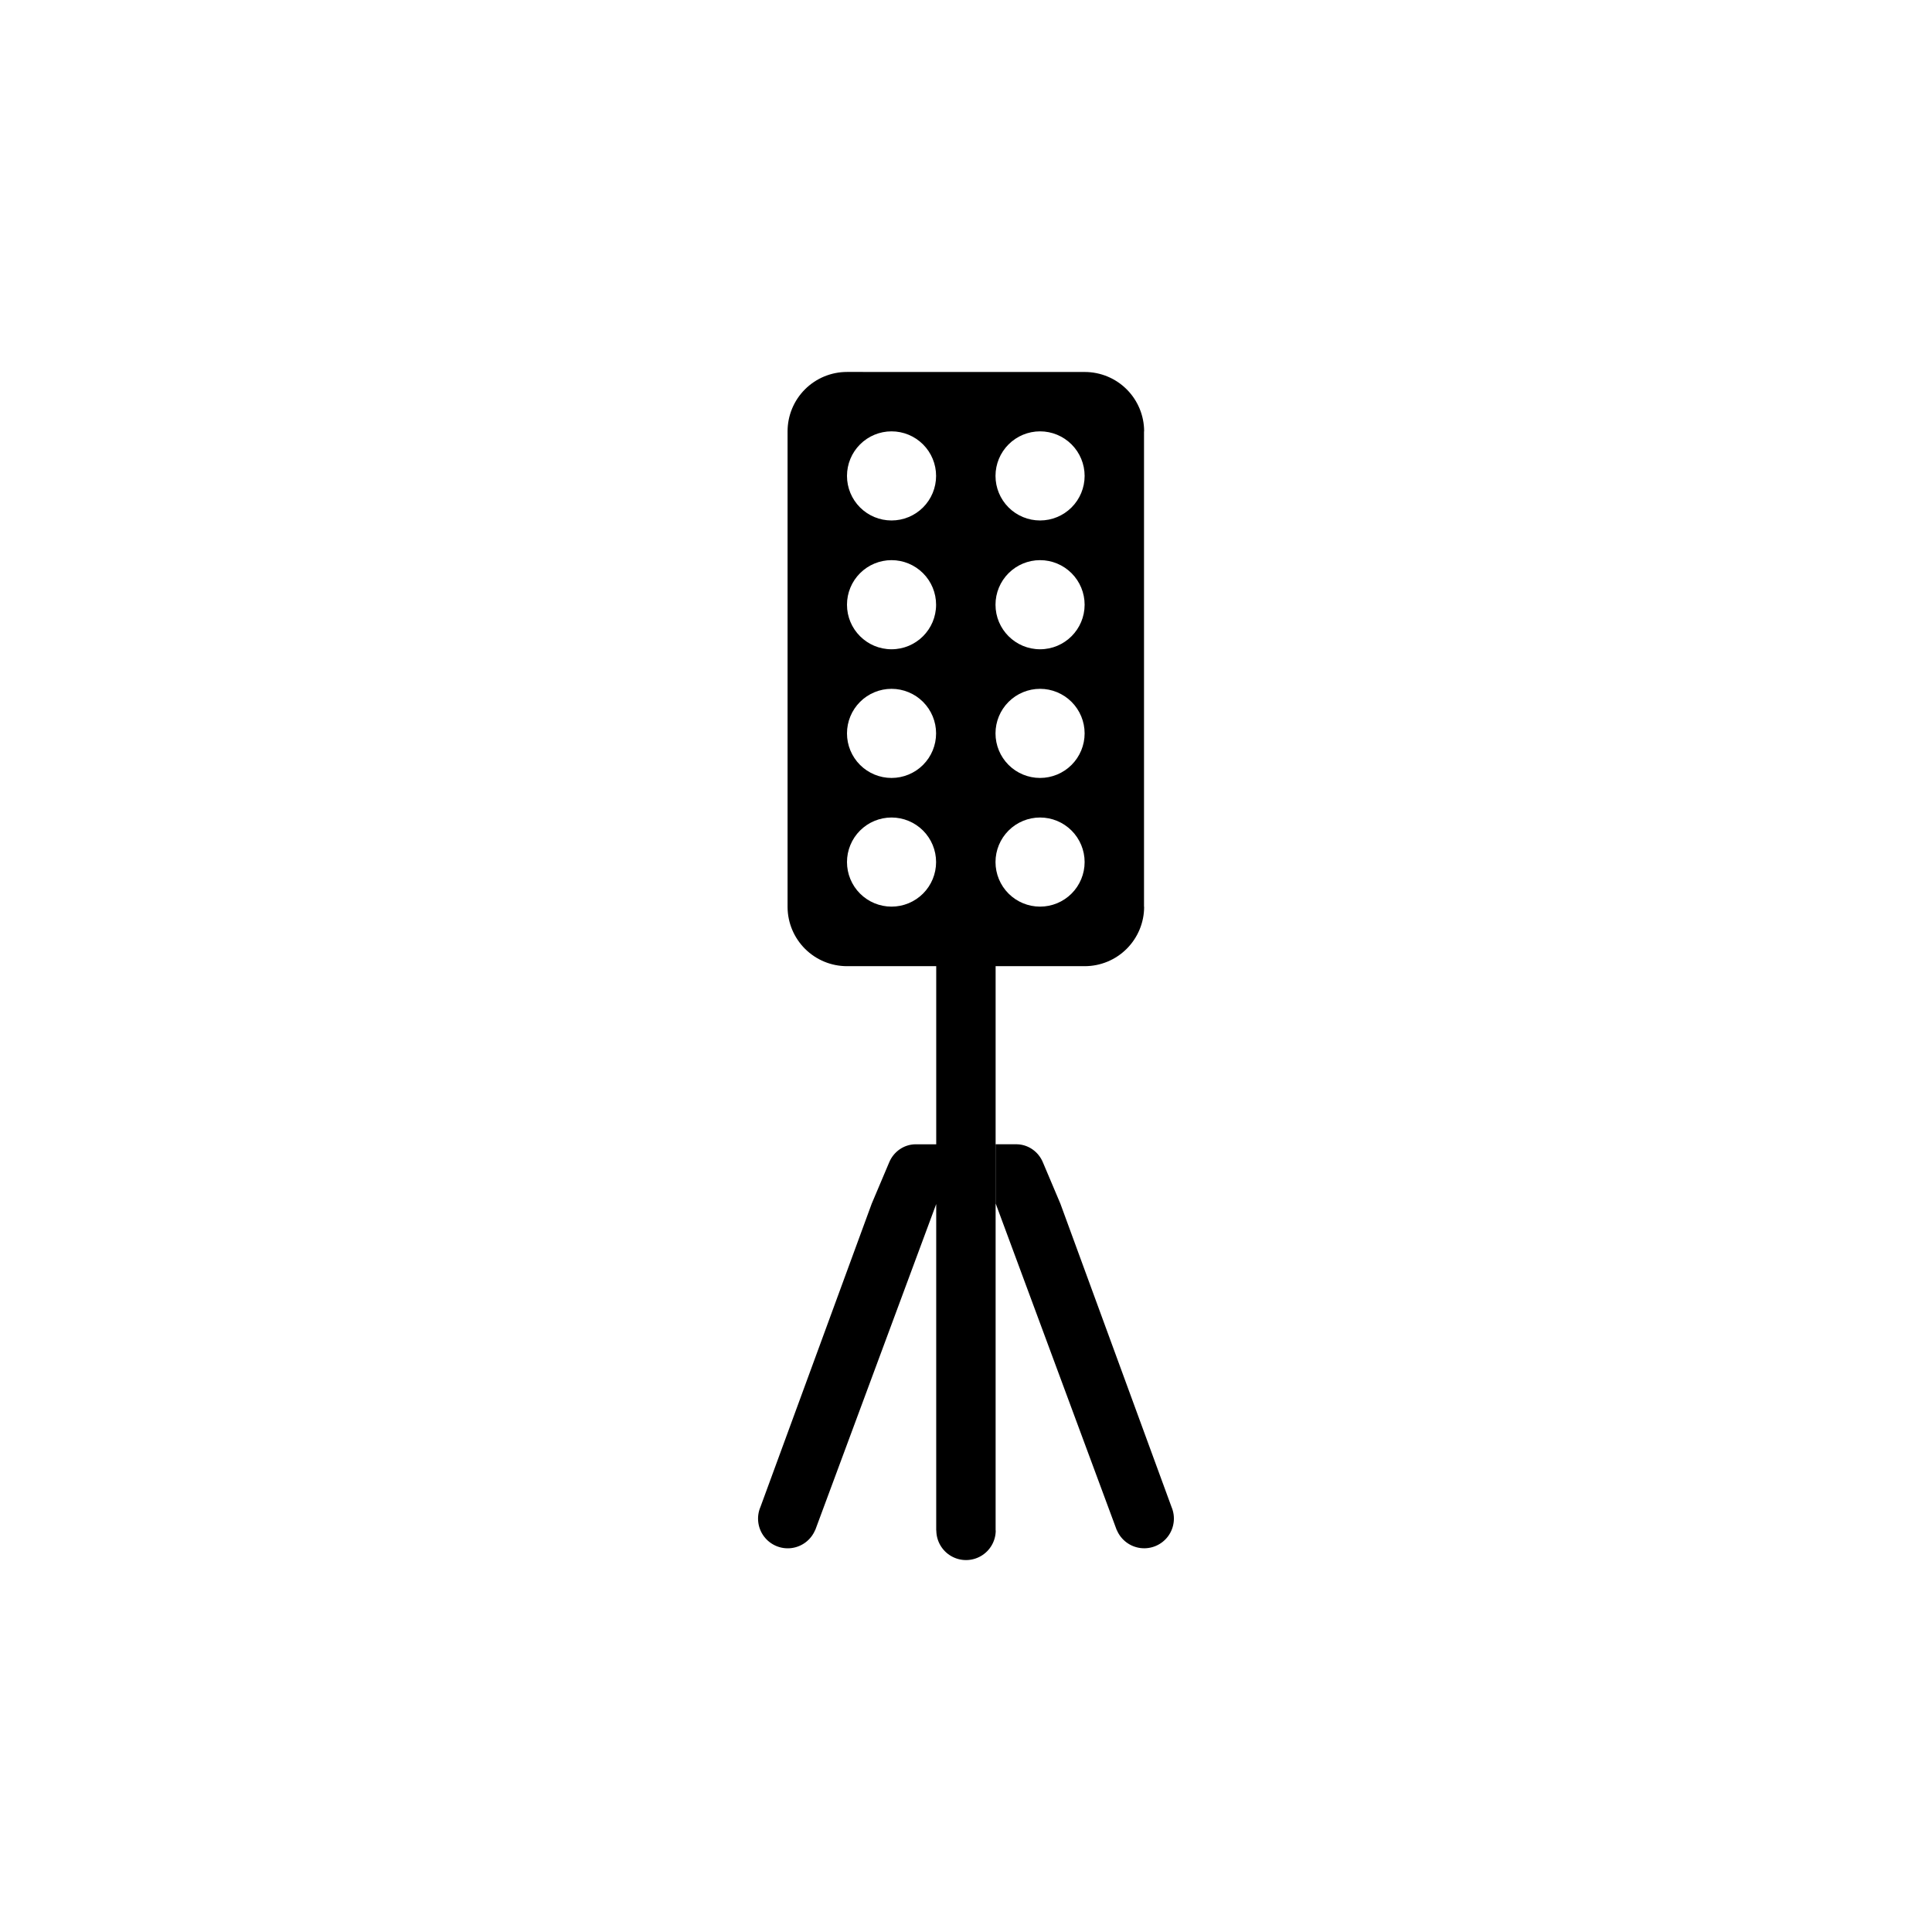
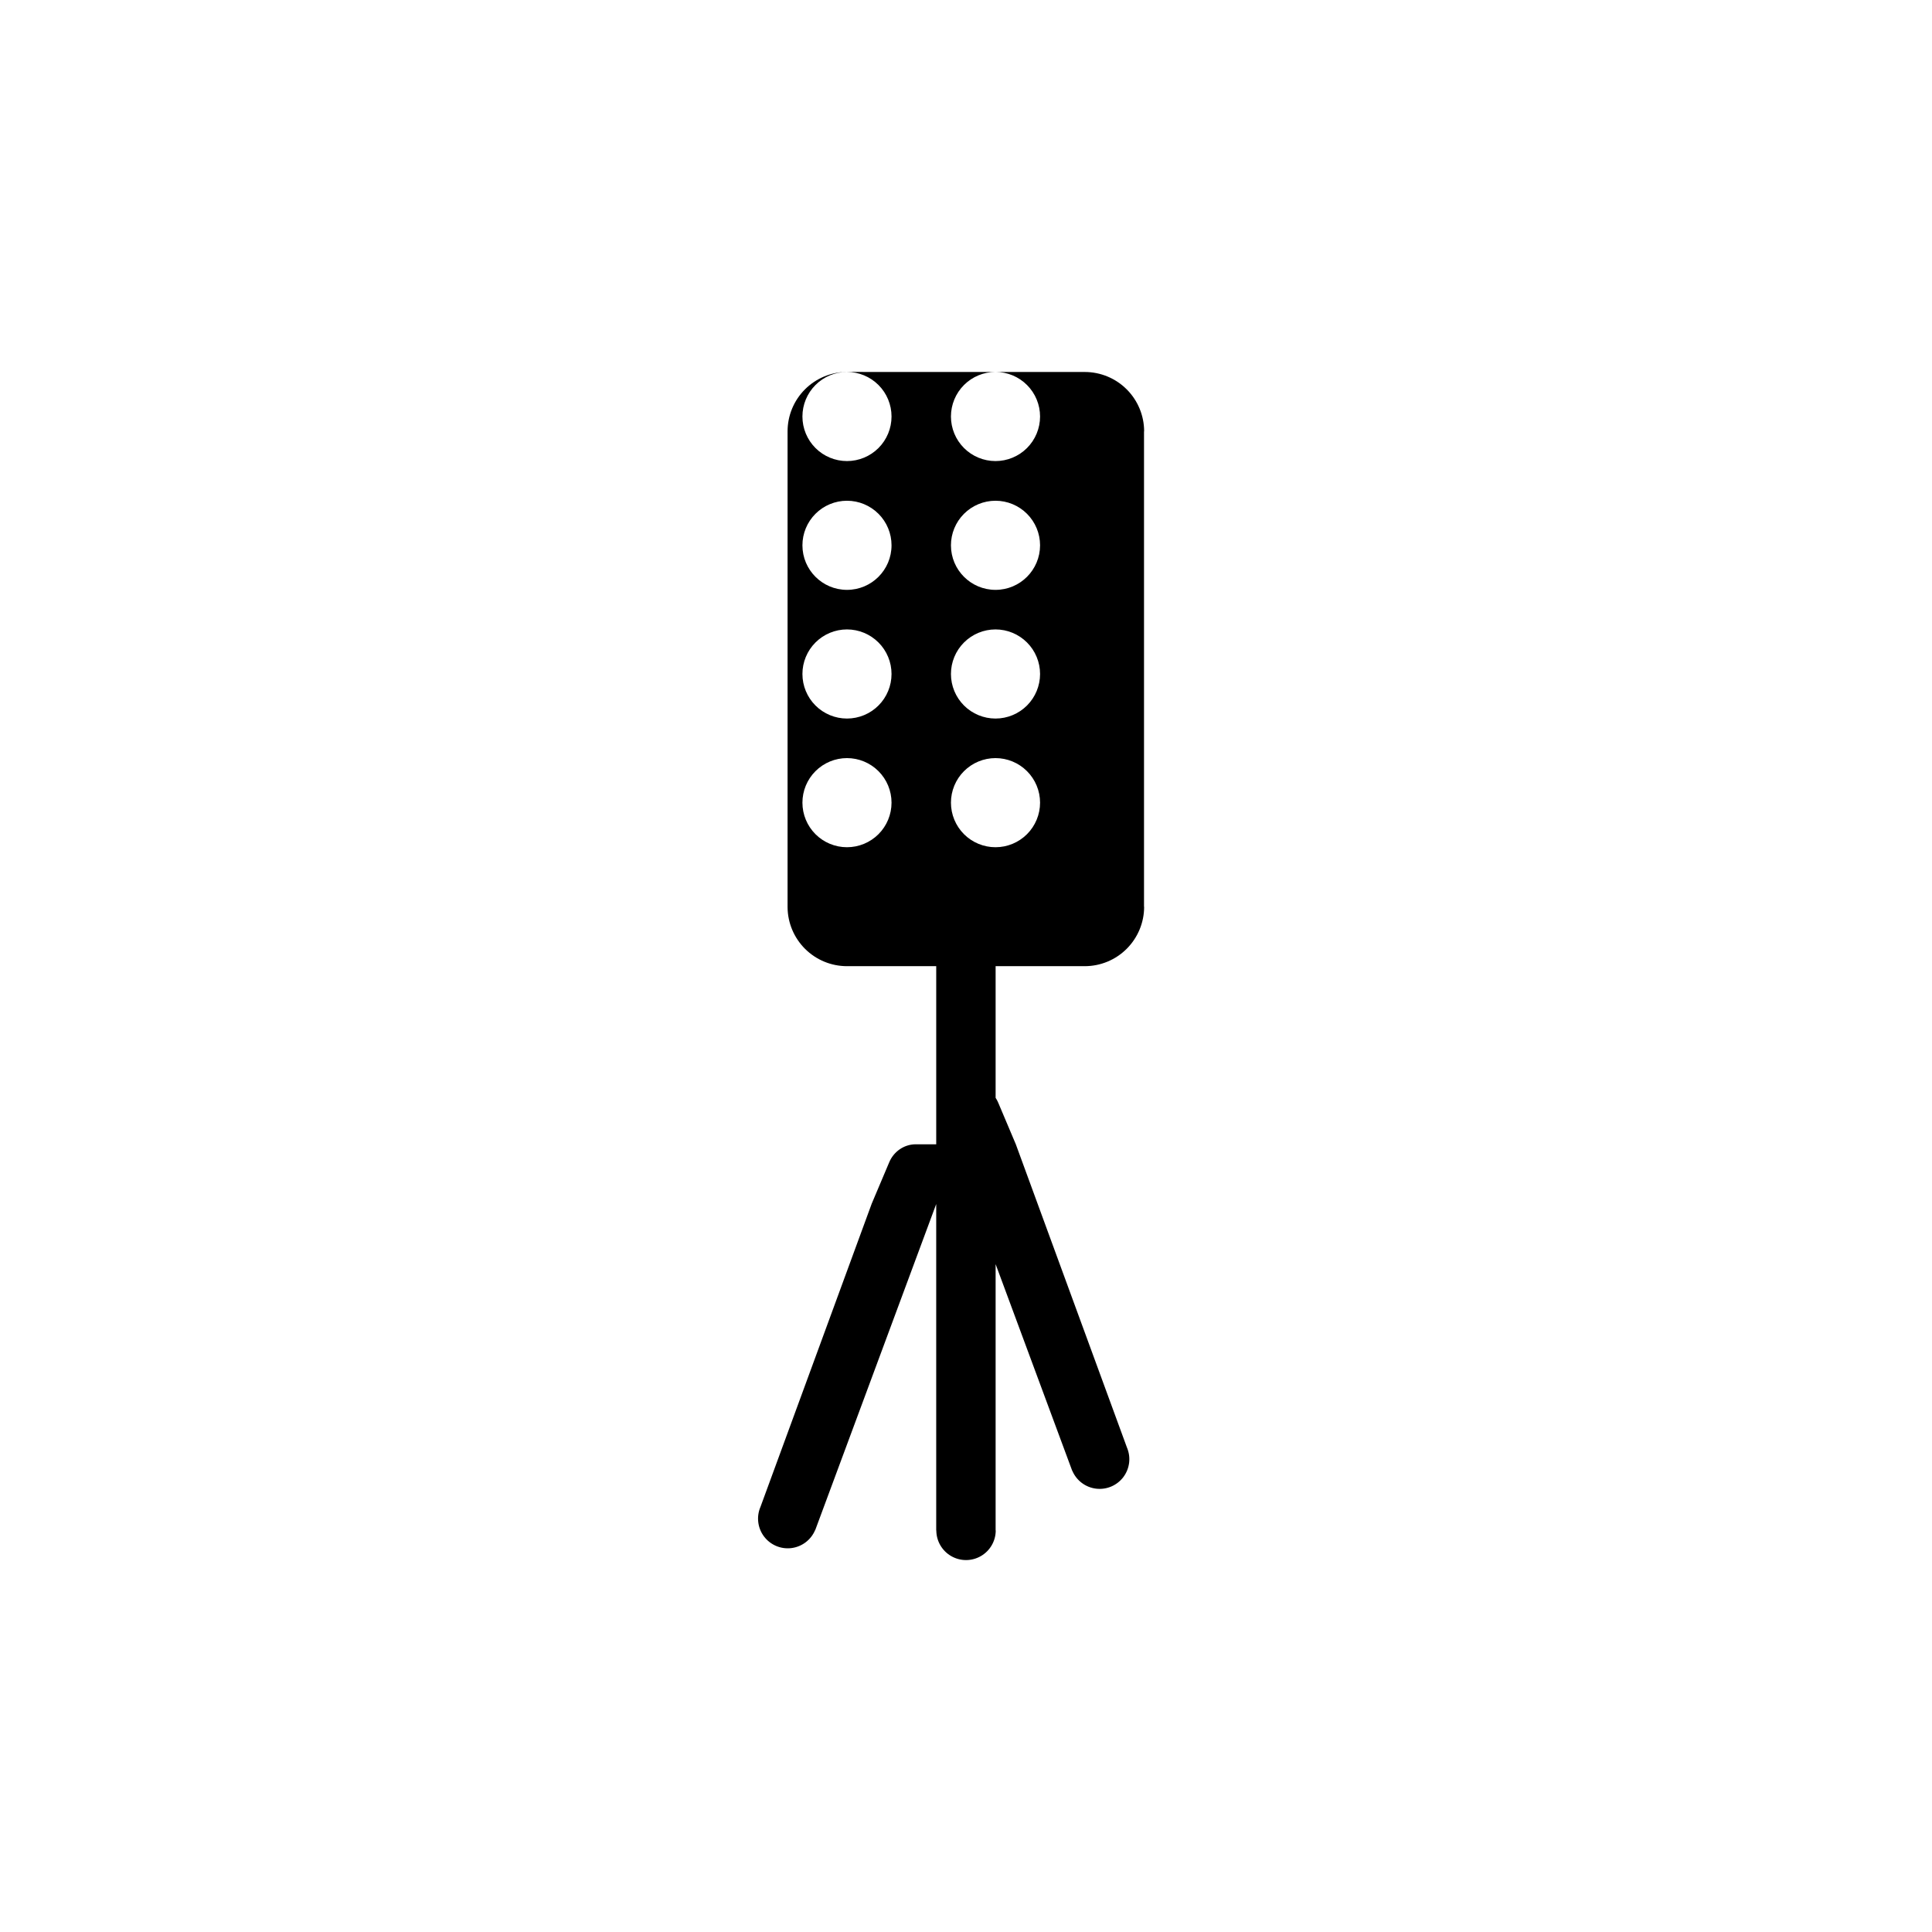
<svg xmlns="http://www.w3.org/2000/svg" fill="#000000" width="800px" height="800px" version="1.1" viewBox="144 144 512 512">
-   <path d="m368.46 242.57c-4.176 0-8.18 1.66-11.133 4.609-2.953 2.953-4.613 6.957-4.613 11.133v126.11c0.031 4.156 1.707 8.129 4.656 11.055 2.949 2.926 6.934 4.57 11.09 4.57h23.648v47.203h-5.566c-3.035 0.059-5.715 1.965-6.887 4.766-1.551 3.652-4.644 10.977-4.644 10.977l-29.488 80.379h-0.004c-1.098 2.586-0.738 5.562 0.953 7.809 1.695 2.25 4.461 3.426 7.258 3.078 2.785-0.348 5.176-2.152 6.273-4.738h0.031l32.074-86.438v86.5h0.031-0.004c0.008 2.805 1.508 5.394 3.938 6.797 2.434 1.406 5.438 1.406 7.871 0 2.43-1.402 3.93-3.992 3.938-6.797h-0.031v-149.54h23.617l-0.004 0.004c4.176 0 8.184-1.66 11.133-4.613 2.953-2.953 4.613-6.957 4.613-11.133h-0.031v-125.98h0.031c0-4.176-1.66-8.18-4.613-11.133-2.949-2.953-6.957-4.609-11.133-4.609zm11.809 15.742h-0.004c3.133 0 6.137 1.246 8.352 3.461 2.215 2.215 3.457 5.219 3.457 8.348 0 3.133-1.242 6.137-3.457 8.352-2.215 2.215-5.219 3.457-8.352 3.457-3.129 0-6.133-1.242-8.348-3.457-2.215-2.215-3.457-5.219-3.457-8.352 0-3.129 1.242-6.133 3.457-8.348 2.215-2.215 5.219-3.461 8.348-3.461zm39.359 0c3.129 0 6.133 1.246 8.348 3.461 2.215 2.215 3.461 5.219 3.461 8.348 0 3.133-1.246 6.137-3.461 8.352-2.215 2.215-5.219 3.457-8.348 3.457-3.133 0-6.137-1.242-8.352-3.457s-3.457-5.219-3.457-8.352c0-3.129 1.242-6.133 3.457-8.348 2.215-2.215 5.219-3.461 8.352-3.461zm-39.359 34.133h-0.004c3.133 0 6.137 1.246 8.352 3.461 2.215 2.215 3.457 5.215 3.457 8.348 0 6.523-5.285 11.809-11.809 11.809-6.519 0-11.805-5.285-11.805-11.809 0-3.133 1.242-6.133 3.457-8.348 2.215-2.215 5.219-3.461 8.348-3.461zm39.359 0c3.129 0 6.133 1.246 8.348 3.461 2.215 2.215 3.461 5.215 3.461 8.348-0.004 6.523-5.289 11.809-11.809 11.809-6.523 0-11.809-5.285-11.809-11.809 0-3.133 1.242-6.133 3.457-8.348s5.219-3.461 8.352-3.461zm-39.359 34.102h-0.004c3.133 0 6.137 1.246 8.352 3.461 2.215 2.215 3.457 5.219 3.457 8.348 0 3.133-1.242 6.137-3.457 8.352-2.215 2.215-5.219 3.457-8.352 3.457-3.129 0-6.133-1.242-8.348-3.457-2.215-2.215-3.457-5.219-3.457-8.352 0-3.129 1.242-6.133 3.457-8.348 2.215-2.215 5.219-3.461 8.348-3.461zm39.359 0c3.129 0 6.133 1.246 8.348 3.461 2.215 2.215 3.461 5.219 3.461 8.348 0 3.133-1.246 6.137-3.461 8.352-2.215 2.215-5.219 3.457-8.348 3.457-3.133 0-6.137-1.242-8.352-3.457-2.215-2.215-3.457-5.219-3.457-8.352 0-3.129 1.242-6.133 3.457-8.348 2.215-2.215 5.219-3.461 8.352-3.461zm-39.359 34.102h-0.004c3.133 0 6.137 1.246 8.352 3.461 2.215 2.215 3.457 5.219 3.457 8.348 0 3.133-1.242 6.137-3.457 8.352-2.215 2.215-5.219 3.457-8.352 3.457-3.129 0-6.133-1.242-8.348-3.457-2.215-2.215-3.457-5.219-3.457-8.352 0-3.129 1.242-6.133 3.457-8.348 2.215-2.215 5.219-3.461 8.348-3.461zm39.359 0c3.129 0 6.133 1.246 8.348 3.461 2.215 2.215 3.461 5.219 3.461 8.348 0 3.133-1.246 6.137-3.461 8.352-2.215 2.215-5.219 3.457-8.348 3.457-3.133 0-6.137-1.242-8.352-3.457s-3.457-5.219-3.457-8.352c0-3.129 1.242-6.133 3.457-8.348s5.219-3.461 8.352-3.461zm-11.746 86.594v15.742l32.074 86.531h0.031-0.004c1.102 2.594 3.508 4.402 6.305 4.738 2.785 0.336 5.535-0.836 7.227-3.078 1.688-2.246 2.051-5.223 0.953-7.809l-29.457-80.379s-3.09-7.324-4.644-10.977c-1.172-2.801-3.852-4.707-6.887-4.766z" />
+   <path d="m368.46 242.57c-4.176 0-8.18 1.66-11.133 4.609-2.953 2.953-4.613 6.957-4.613 11.133v126.11c0.031 4.156 1.707 8.129 4.656 11.055 2.949 2.926 6.934 4.57 11.09 4.57h23.648v47.203h-5.566c-3.035 0.059-5.715 1.965-6.887 4.766-1.551 3.652-4.644 10.977-4.644 10.977l-29.488 80.379h-0.004c-1.098 2.586-0.738 5.562 0.953 7.809 1.695 2.25 4.461 3.426 7.258 3.078 2.785-0.348 5.176-2.152 6.273-4.738h0.031l32.074-86.438v86.5h0.031-0.004c0.008 2.805 1.508 5.394 3.938 6.797 2.434 1.406 5.438 1.406 7.871 0 2.43-1.402 3.93-3.992 3.938-6.797h-0.031v-149.54h23.617l-0.004 0.004c4.176 0 8.184-1.66 11.133-4.613 2.953-2.953 4.613-6.957 4.613-11.133h-0.031v-125.98h0.031c0-4.176-1.66-8.18-4.613-11.133-2.949-2.953-6.957-4.609-11.133-4.609zh-0.004c3.133 0 6.137 1.246 8.352 3.461 2.215 2.215 3.457 5.219 3.457 8.348 0 3.133-1.242 6.137-3.457 8.352-2.215 2.215-5.219 3.457-8.352 3.457-3.129 0-6.133-1.242-8.348-3.457-2.215-2.215-3.457-5.219-3.457-8.352 0-3.129 1.242-6.133 3.457-8.348 2.215-2.215 5.219-3.461 8.348-3.461zm39.359 0c3.129 0 6.133 1.246 8.348 3.461 2.215 2.215 3.461 5.219 3.461 8.348 0 3.133-1.246 6.137-3.461 8.352-2.215 2.215-5.219 3.457-8.348 3.457-3.133 0-6.137-1.242-8.352-3.457s-3.457-5.219-3.457-8.352c0-3.129 1.242-6.133 3.457-8.348 2.215-2.215 5.219-3.461 8.352-3.461zm-39.359 34.133h-0.004c3.133 0 6.137 1.246 8.352 3.461 2.215 2.215 3.457 5.215 3.457 8.348 0 6.523-5.285 11.809-11.809 11.809-6.519 0-11.805-5.285-11.805-11.809 0-3.133 1.242-6.133 3.457-8.348 2.215-2.215 5.219-3.461 8.348-3.461zm39.359 0c3.129 0 6.133 1.246 8.348 3.461 2.215 2.215 3.461 5.215 3.461 8.348-0.004 6.523-5.289 11.809-11.809 11.809-6.523 0-11.809-5.285-11.809-11.809 0-3.133 1.242-6.133 3.457-8.348s5.219-3.461 8.352-3.461zm-39.359 34.102h-0.004c3.133 0 6.137 1.246 8.352 3.461 2.215 2.215 3.457 5.219 3.457 8.348 0 3.133-1.242 6.137-3.457 8.352-2.215 2.215-5.219 3.457-8.352 3.457-3.129 0-6.133-1.242-8.348-3.457-2.215-2.215-3.457-5.219-3.457-8.352 0-3.129 1.242-6.133 3.457-8.348 2.215-2.215 5.219-3.461 8.348-3.461zm39.359 0c3.129 0 6.133 1.246 8.348 3.461 2.215 2.215 3.461 5.219 3.461 8.348 0 3.133-1.246 6.137-3.461 8.352-2.215 2.215-5.219 3.457-8.348 3.457-3.133 0-6.137-1.242-8.352-3.457-2.215-2.215-3.457-5.219-3.457-8.352 0-3.129 1.242-6.133 3.457-8.348 2.215-2.215 5.219-3.461 8.352-3.461zm-39.359 34.102h-0.004c3.133 0 6.137 1.246 8.352 3.461 2.215 2.215 3.457 5.219 3.457 8.348 0 3.133-1.242 6.137-3.457 8.352-2.215 2.215-5.219 3.457-8.352 3.457-3.129 0-6.133-1.242-8.348-3.457-2.215-2.215-3.457-5.219-3.457-8.352 0-3.129 1.242-6.133 3.457-8.348 2.215-2.215 5.219-3.461 8.348-3.461zm39.359 0c3.129 0 6.133 1.246 8.348 3.461 2.215 2.215 3.461 5.219 3.461 8.348 0 3.133-1.246 6.137-3.461 8.352-2.215 2.215-5.219 3.457-8.348 3.457-3.133 0-6.137-1.242-8.352-3.457s-3.457-5.219-3.457-8.352c0-3.129 1.242-6.133 3.457-8.348s5.219-3.461 8.352-3.461zm-11.746 86.594v15.742l32.074 86.531h0.031-0.004c1.102 2.594 3.508 4.402 6.305 4.738 2.785 0.336 5.535-0.836 7.227-3.078 1.688-2.246 2.051-5.223 0.953-7.809l-29.457-80.379s-3.09-7.324-4.644-10.977c-1.172-2.801-3.852-4.707-6.887-4.766z" />
</svg>